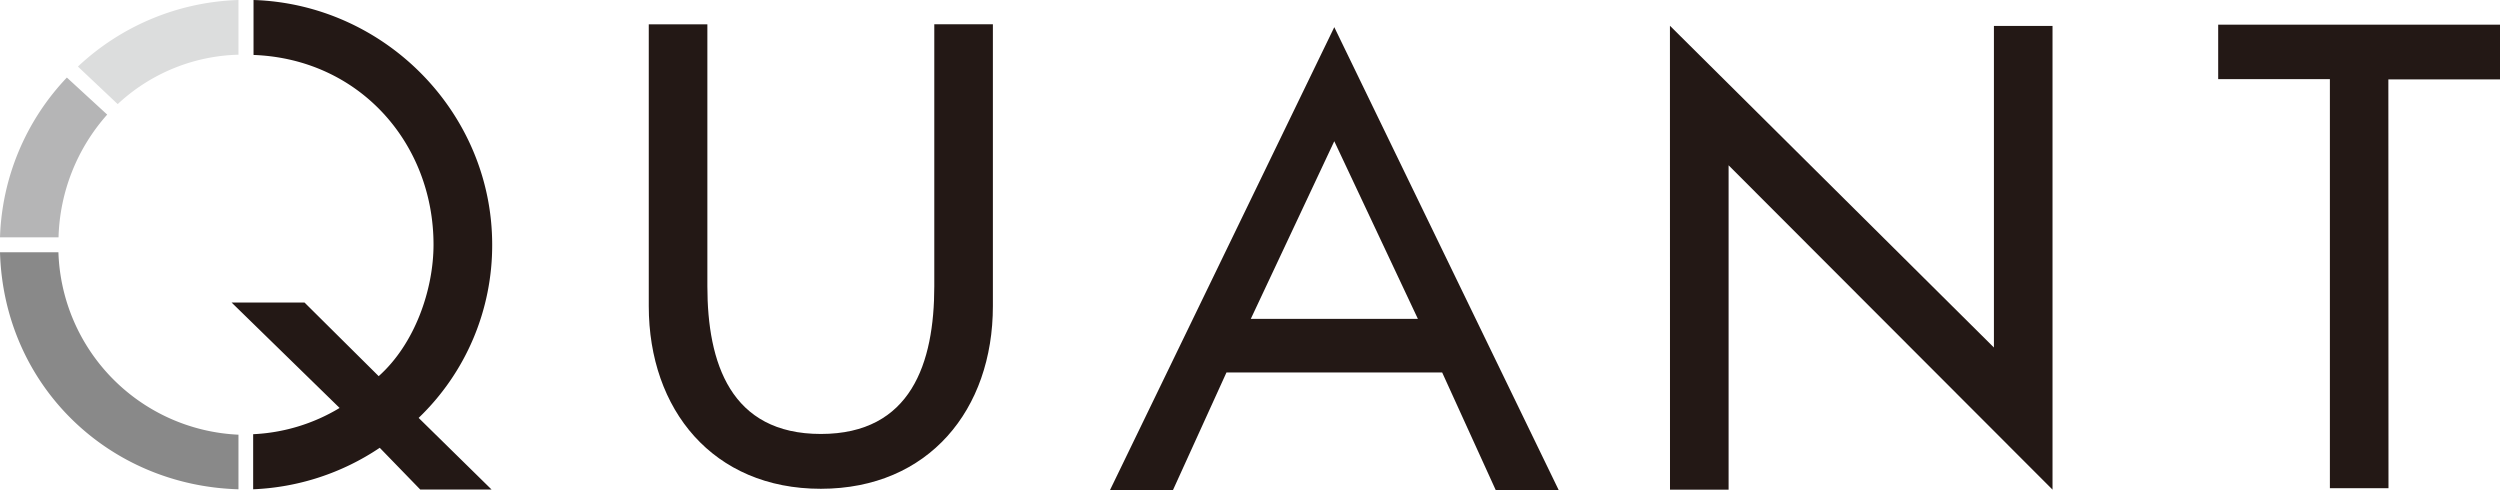
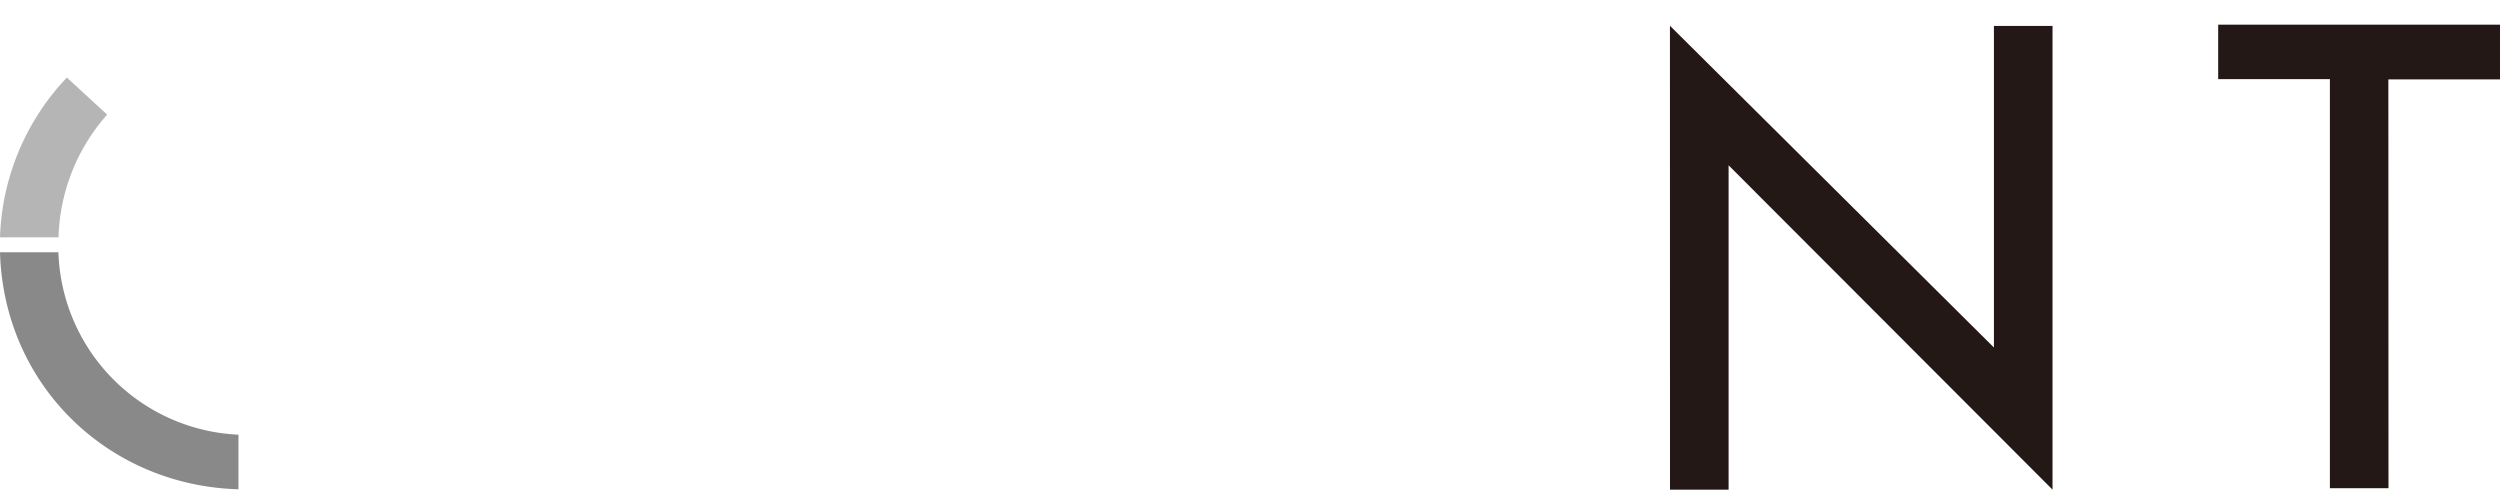
<svg xmlns="http://www.w3.org/2000/svg" viewBox="0 0 404.88 79.4">
  <defs>
    <style>.cls-1{fill:#231815;}.cls-2{fill:#b5b5b6;}.cls-3{fill:#dcdddd;}.cls-4{fill:#898989;}</style>
  </defs>
  <title>アセット 1</title>
  <g id="レイヤー_2" data-name="レイヤー 2">
    <g id="レイヤー_1-2" data-name="レイヤー 1">
-       <path class="cls-1" d="M114.56,3.94V46.35c0,12.42,3.74,23.93,18.38,23.93s18.37-11.51,18.37-23.93V3.93h9.49V49.57c0,16.76-10.39,29.58-27.86,29.59s-27.87-12.82-27.87-29.58V3.94Z" />
-       <path class="cls-1" d="M198.63,60.32,189.95,79.4h-10.2l36.34-75,36.36,75h-10.2l-8.69-19.08Zm17.46-37.45L202.57,51.64h27.06Z" />
      <path class="cls-1" d="M270.45,4.17l52.47,52.11V4.2h9.49V79.3L279.95,26.77V79.3h-9.49Z" />
      <path class="cls-1" d="M386.82,79.06h-9.49V12.82H359.24V4h45.64v8.86H386.8Z" />
-       <path class="cls-1" d="M79.71,39.61C79.7,18.23,62.3.68,41.06,0V8.9c17.2.64,29.15,14.36,29.15,30.72,0,7.27-3,16.05-8.88,21.3L49.32,49H37.51L55,66.07A29.73,29.73,0,0,1,41,70.32v8.92a39.63,39.63,0,0,0,20.5-6.72l6.56,6.76H79.61L67.8,67.68A38.72,38.72,0,0,0,79.71,39.61Z" />
      <path class="cls-2" d="M0,38.44H9.48a31.16,31.16,0,0,1,7.88-19.88l-6.53-6A39.36,39.36,0,0,0,0,38.44Z" />
-       <path class="cls-3" d="M19.06,16.86a29.75,29.75,0,0,1,19.56-8V0a39.81,39.81,0,0,0-26,10.78Z" />
      <path class="cls-4" d="M9.46,40.85H0c.62,21.59,17.57,37.8,38.62,38.39V70.4A30.56,30.56,0,0,1,9.46,40.85Z" />
    </g>
  </g>
</svg>